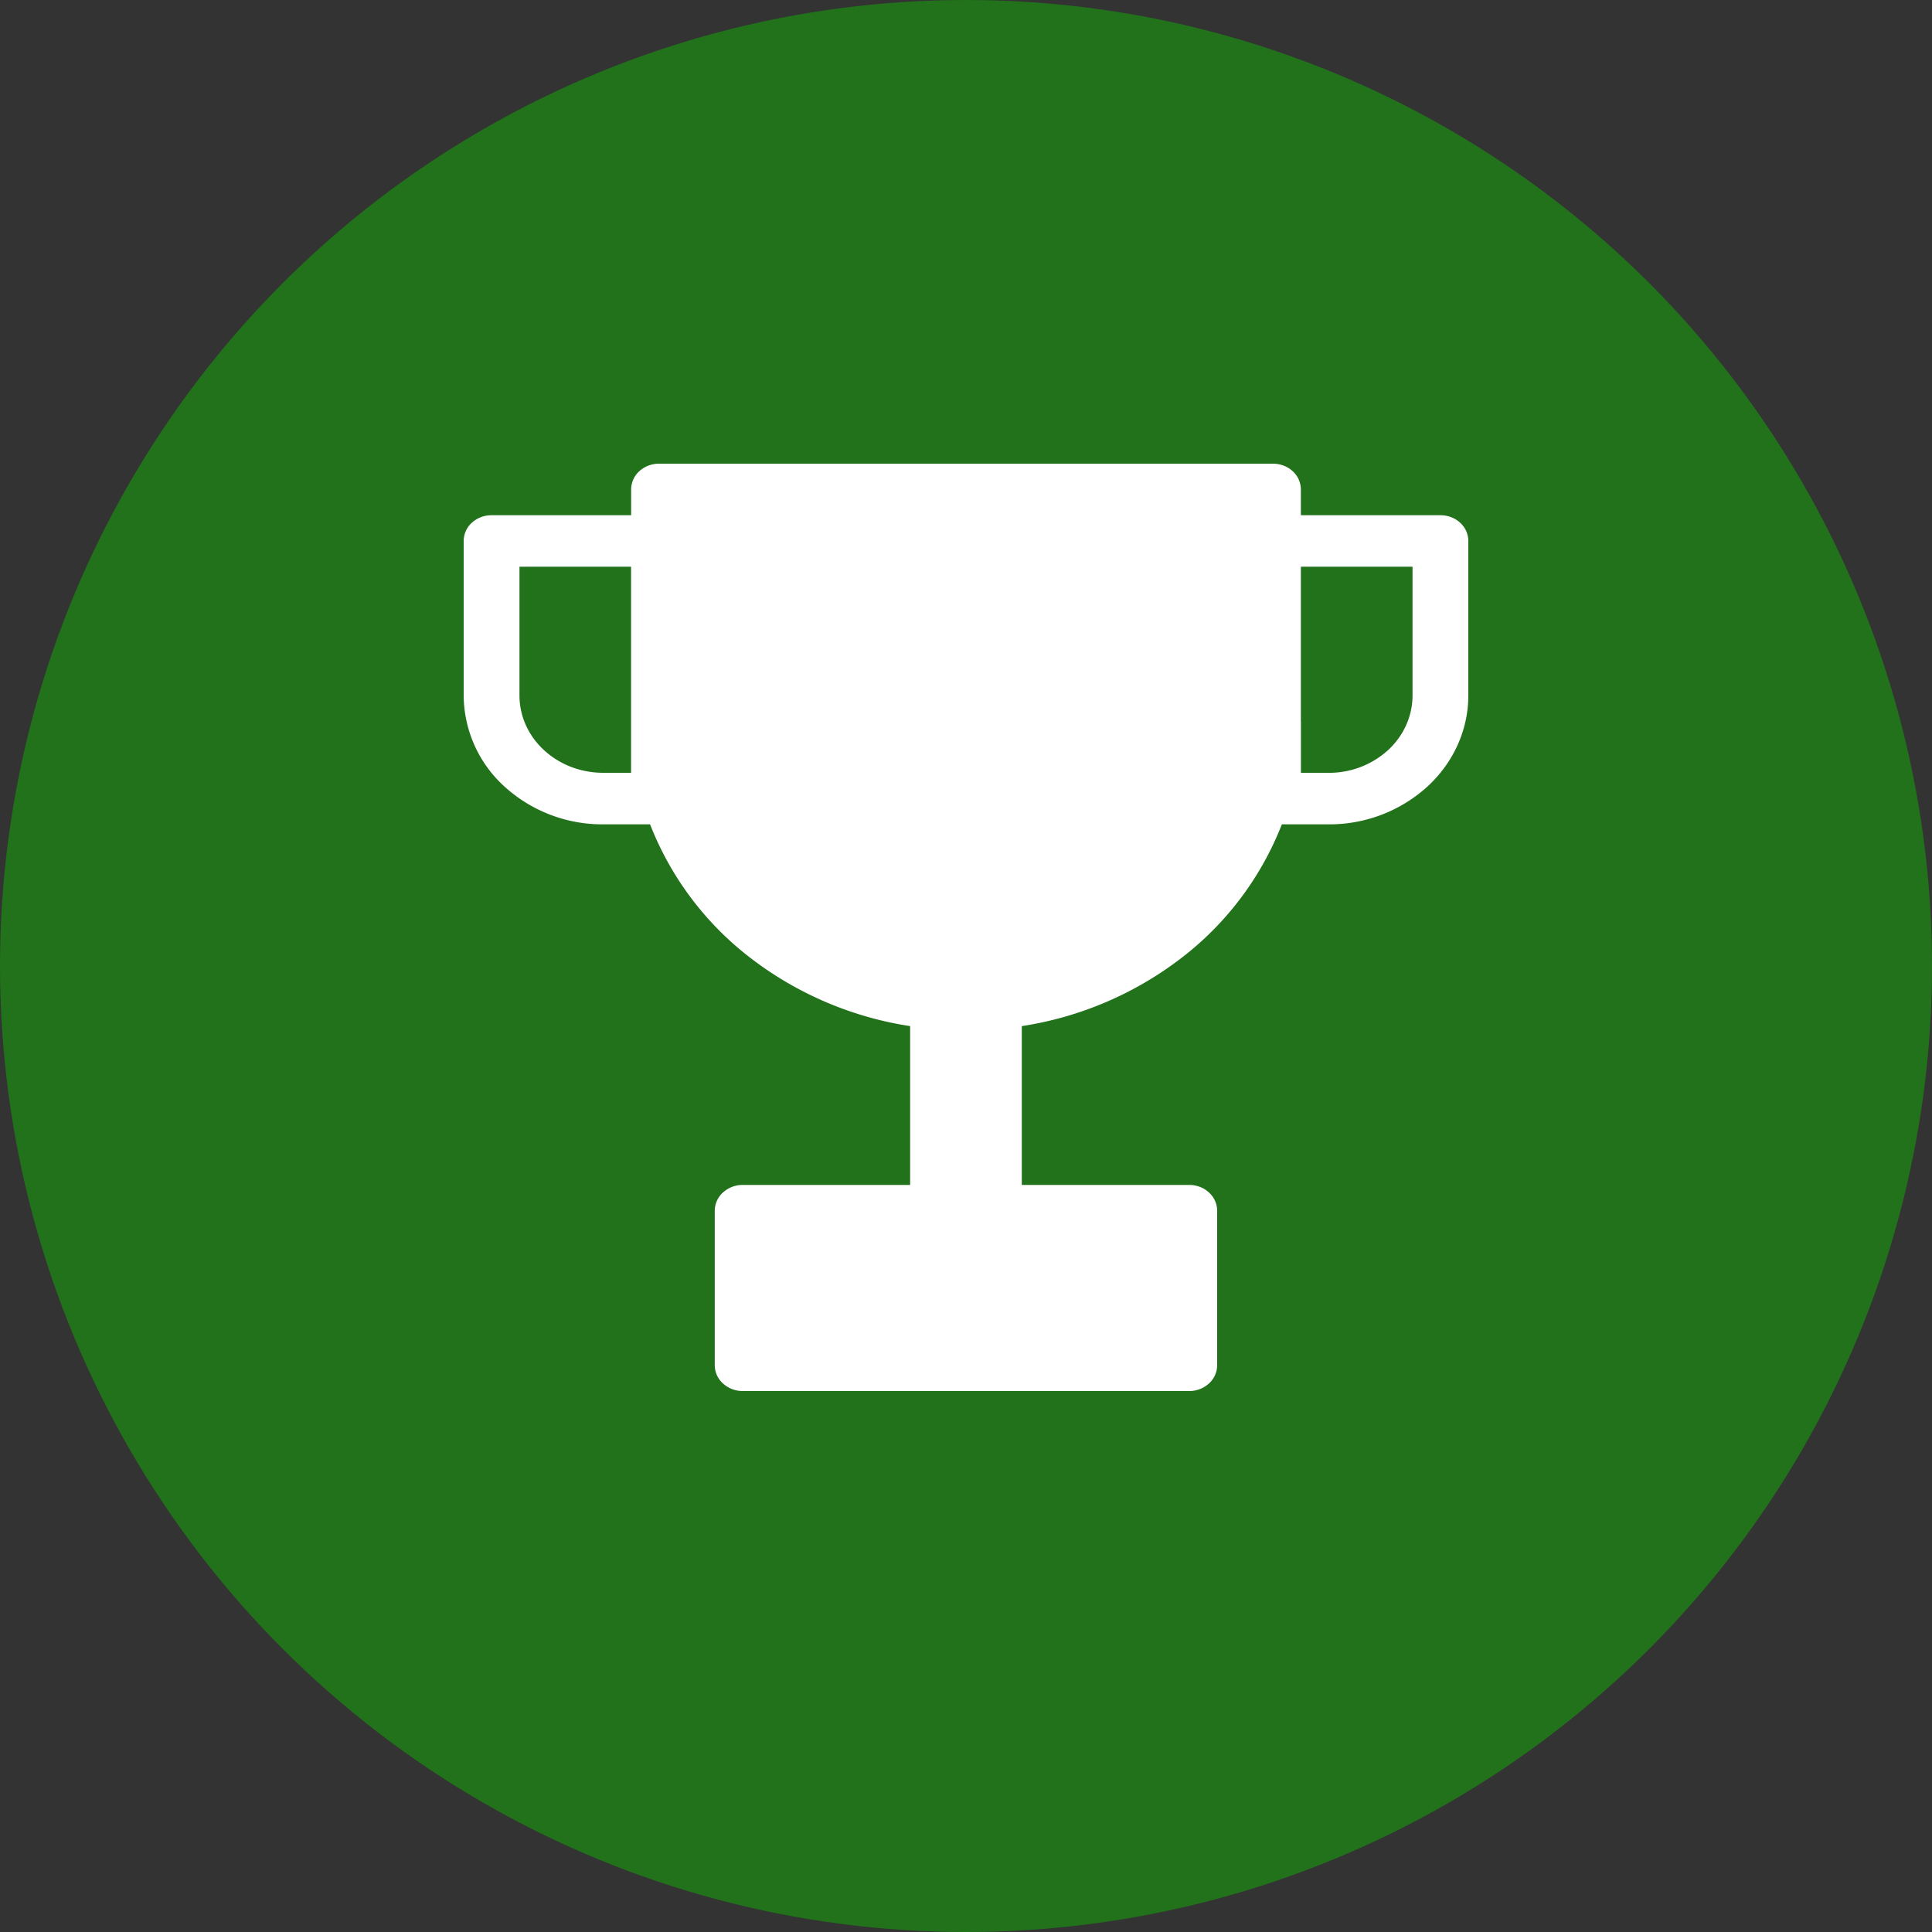
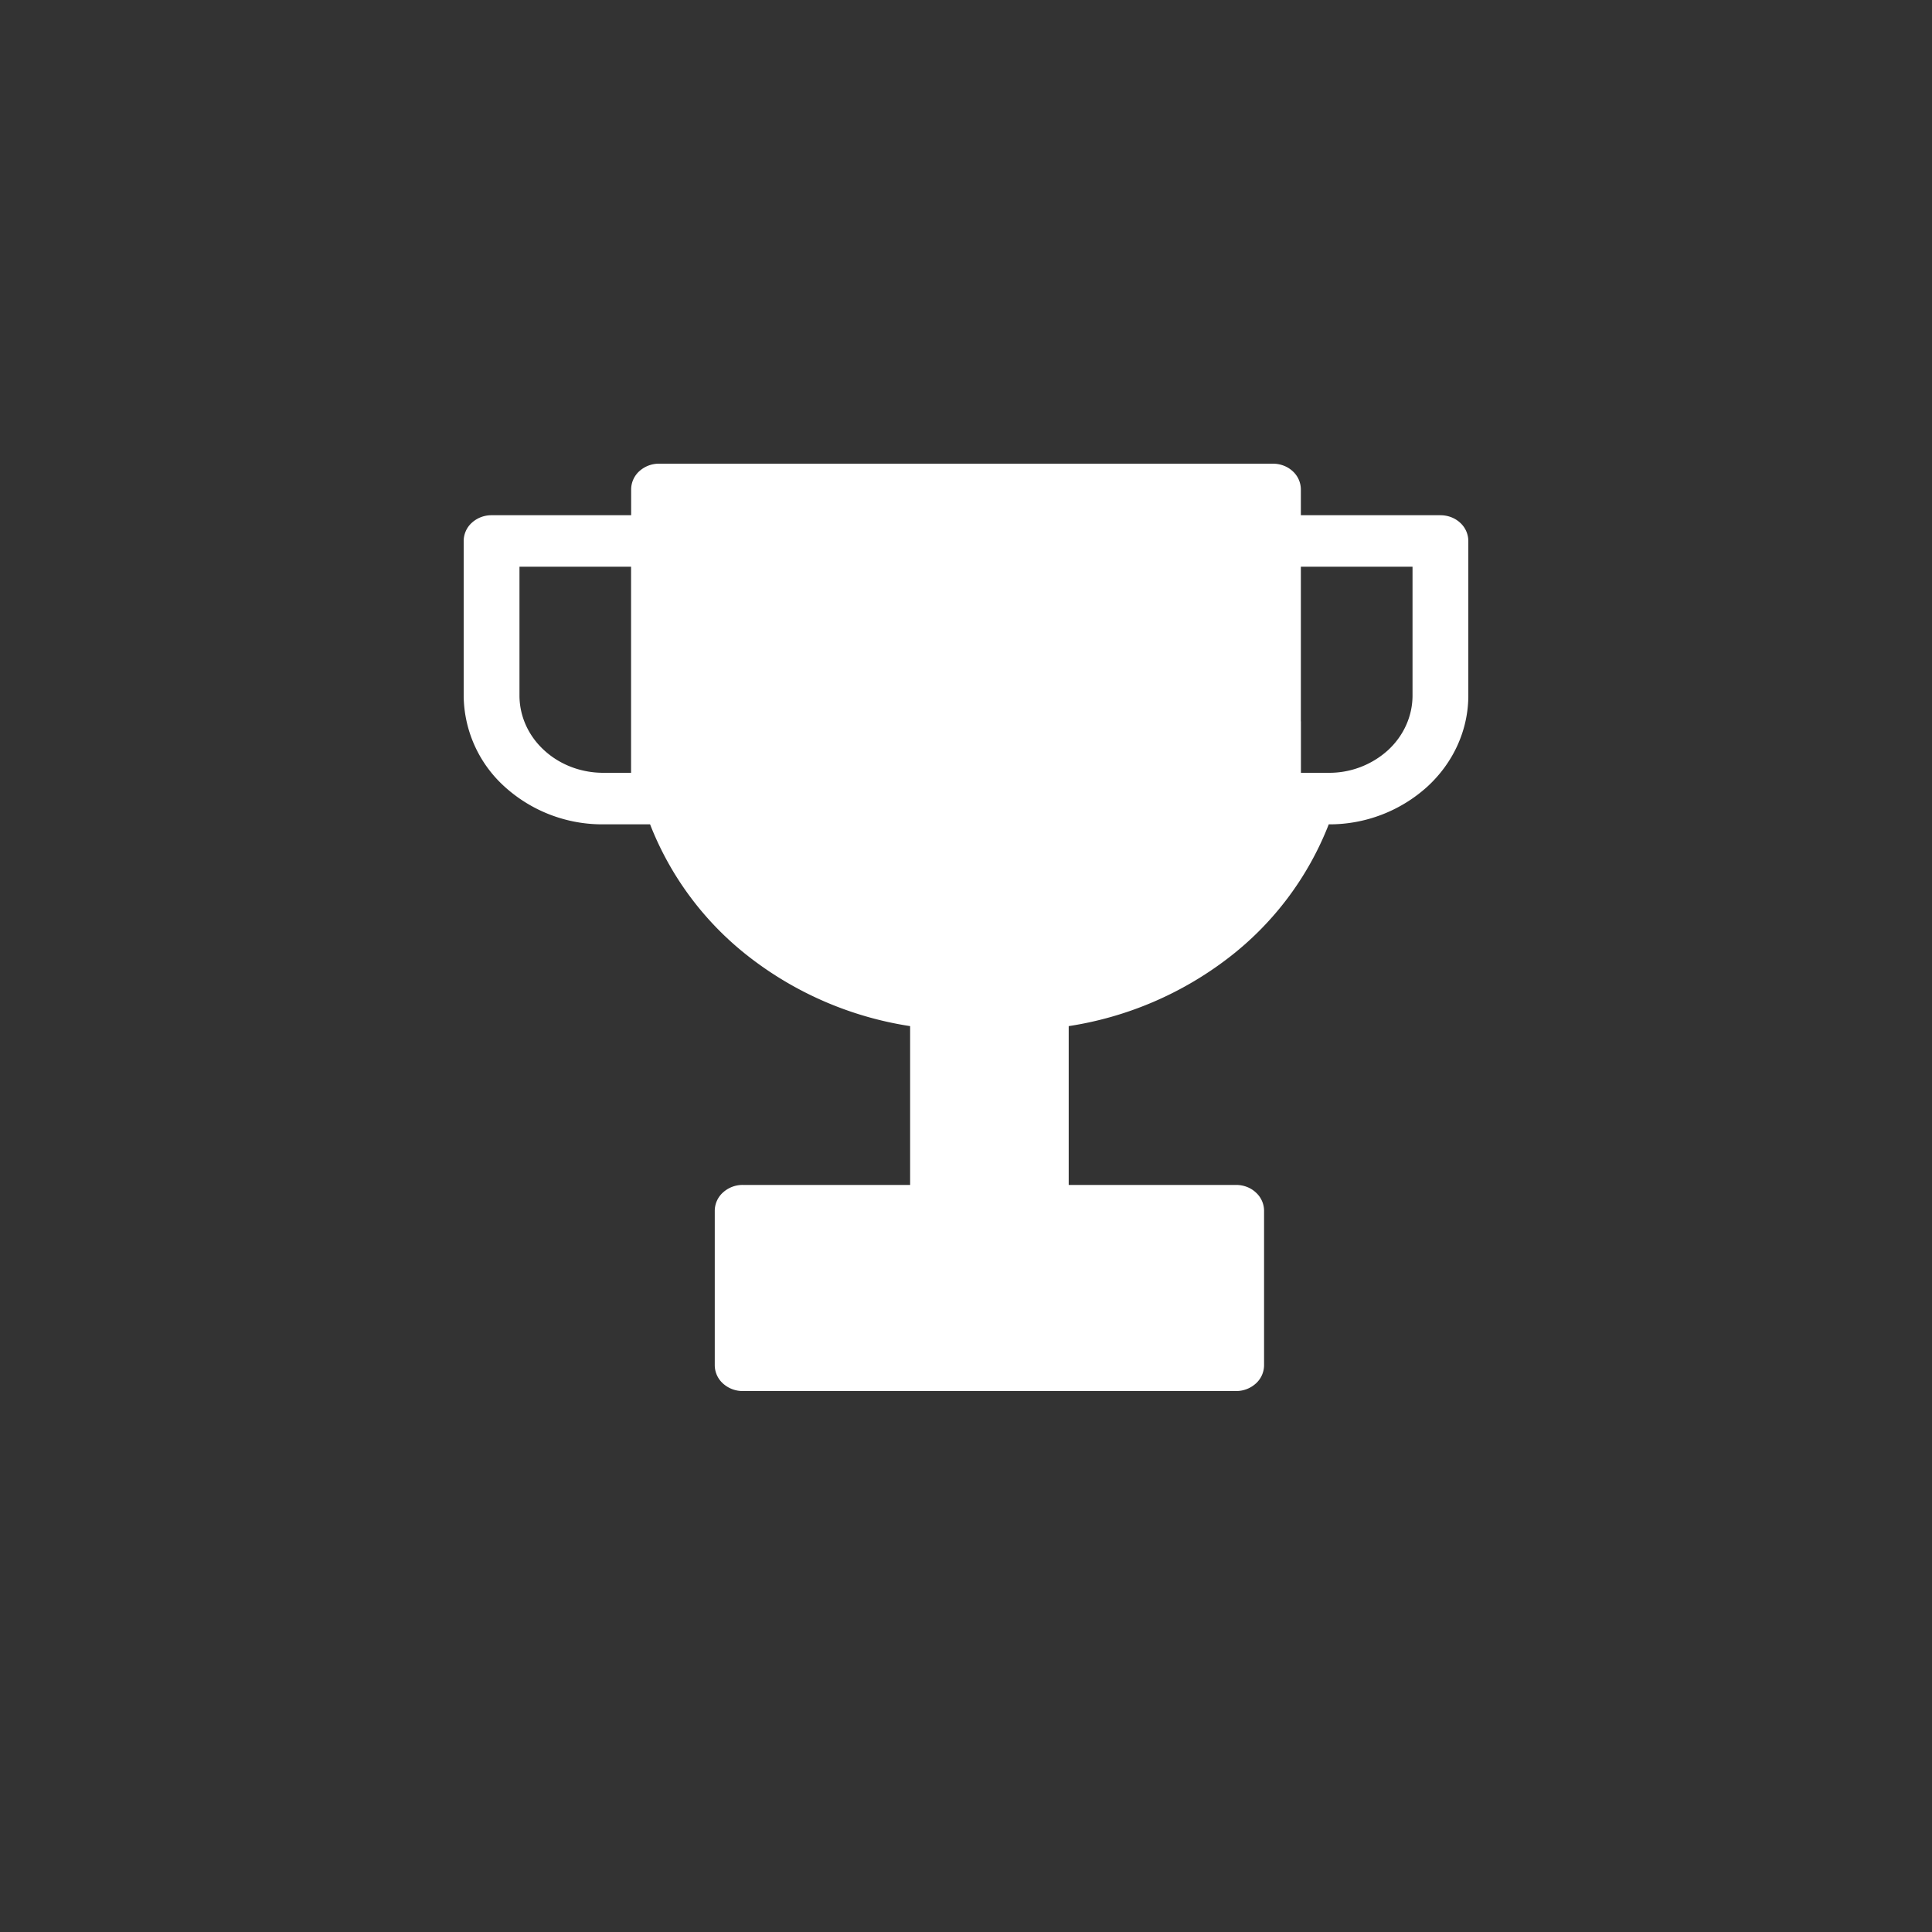
<svg xmlns="http://www.w3.org/2000/svg" width="25" height="25" fill="none">
  <rect width="100%" height="100%" fill="#333333" stroke="none" />
-   <circle cx="12.5" cy="12.5" r="12.5" fill="#21721B" />
-   <path fill-rule="evenodd" clip-rule="evenodd" d="M8.167 6.333a.32.32 0 01.105-.235A.377.377 0 018.528 6h7.944c.096 0 .188.035.256.098a.32.32 0 01.105.235v.334h1.806c.096 0 .188.035.255.097A.32.32 0 0119 7v2c0 .442-.19.866-.529 1.178a1.885 1.885 0 01-1.277.489h-.607a4.019 4.019 0 01-1.298 1.728 4.51 4.51 0 01-2.067.883v2.055h2.167c.096 0 .188.035.255.098a.32.32 0 01.106.236v2a.32.32 0 01-.106.235.377.377 0 01-.255.098H9.61a.377.377 0 01-.255-.098.32.32 0 01-.106-.235v-2a.32.32 0 01.106-.236.377.377 0 01.255-.098h2.167v-2.055a4.51 4.51 0 01-2.067-.883 4.018 4.018 0 01-1.298-1.728h-.607a1.88 1.88 0 01-1.277-.489A1.604 1.604 0 016 9V7a.32.32 0 01.106-.236.377.377 0 01.255-.097h1.806v-.334zm8.666 3v-2h1.445V9c0 .265-.114.52-.317.707a1.13 1.13 0 01-.767.293h-.36v-.667zm-8.666-2H6.722V9c0 .265.114.52.318.707.203.188.478.293.766.293h.36V7.333z" fill="#fff" />
+   <path fill-rule="evenodd" clip-rule="evenodd" d="M8.167 6.333a.32.32 0 01.105-.235A.377.377 0 018.528 6h7.944c.096 0 .188.035.256.098a.32.32 0 01.105.235v.334h1.806c.096 0 .188.035.255.097A.32.32 0 0119 7v2c0 .442-.19.866-.529 1.178a1.885 1.885 0 01-1.277.489a4.019 4.019 0 01-1.298 1.728 4.51 4.51 0 01-2.067.883v2.055h2.167c.096 0 .188.035.255.098a.32.32 0 01.106.236v2a.32.32 0 01-.106.235.377.377 0 01-.255.098H9.61a.377.377 0 01-.255-.098.32.32 0 01-.106-.235v-2a.32.32 0 01.106-.236.377.377 0 01.255-.098h2.167v-2.055a4.51 4.51 0 01-2.067-.883 4.018 4.018 0 01-1.298-1.728h-.607a1.88 1.88 0 01-1.277-.489A1.604 1.604 0 016 9V7a.32.32 0 01.106-.236.377.377 0 01.255-.097h1.806v-.334zm8.666 3v-2h1.445V9c0 .265-.114.52-.317.707a1.13 1.13 0 01-.767.293h-.36v-.667zm-8.666-2H6.722V9c0 .265.114.52.318.707.203.188.478.293.766.293h.36V7.333z" fill="#fff" />
</svg>